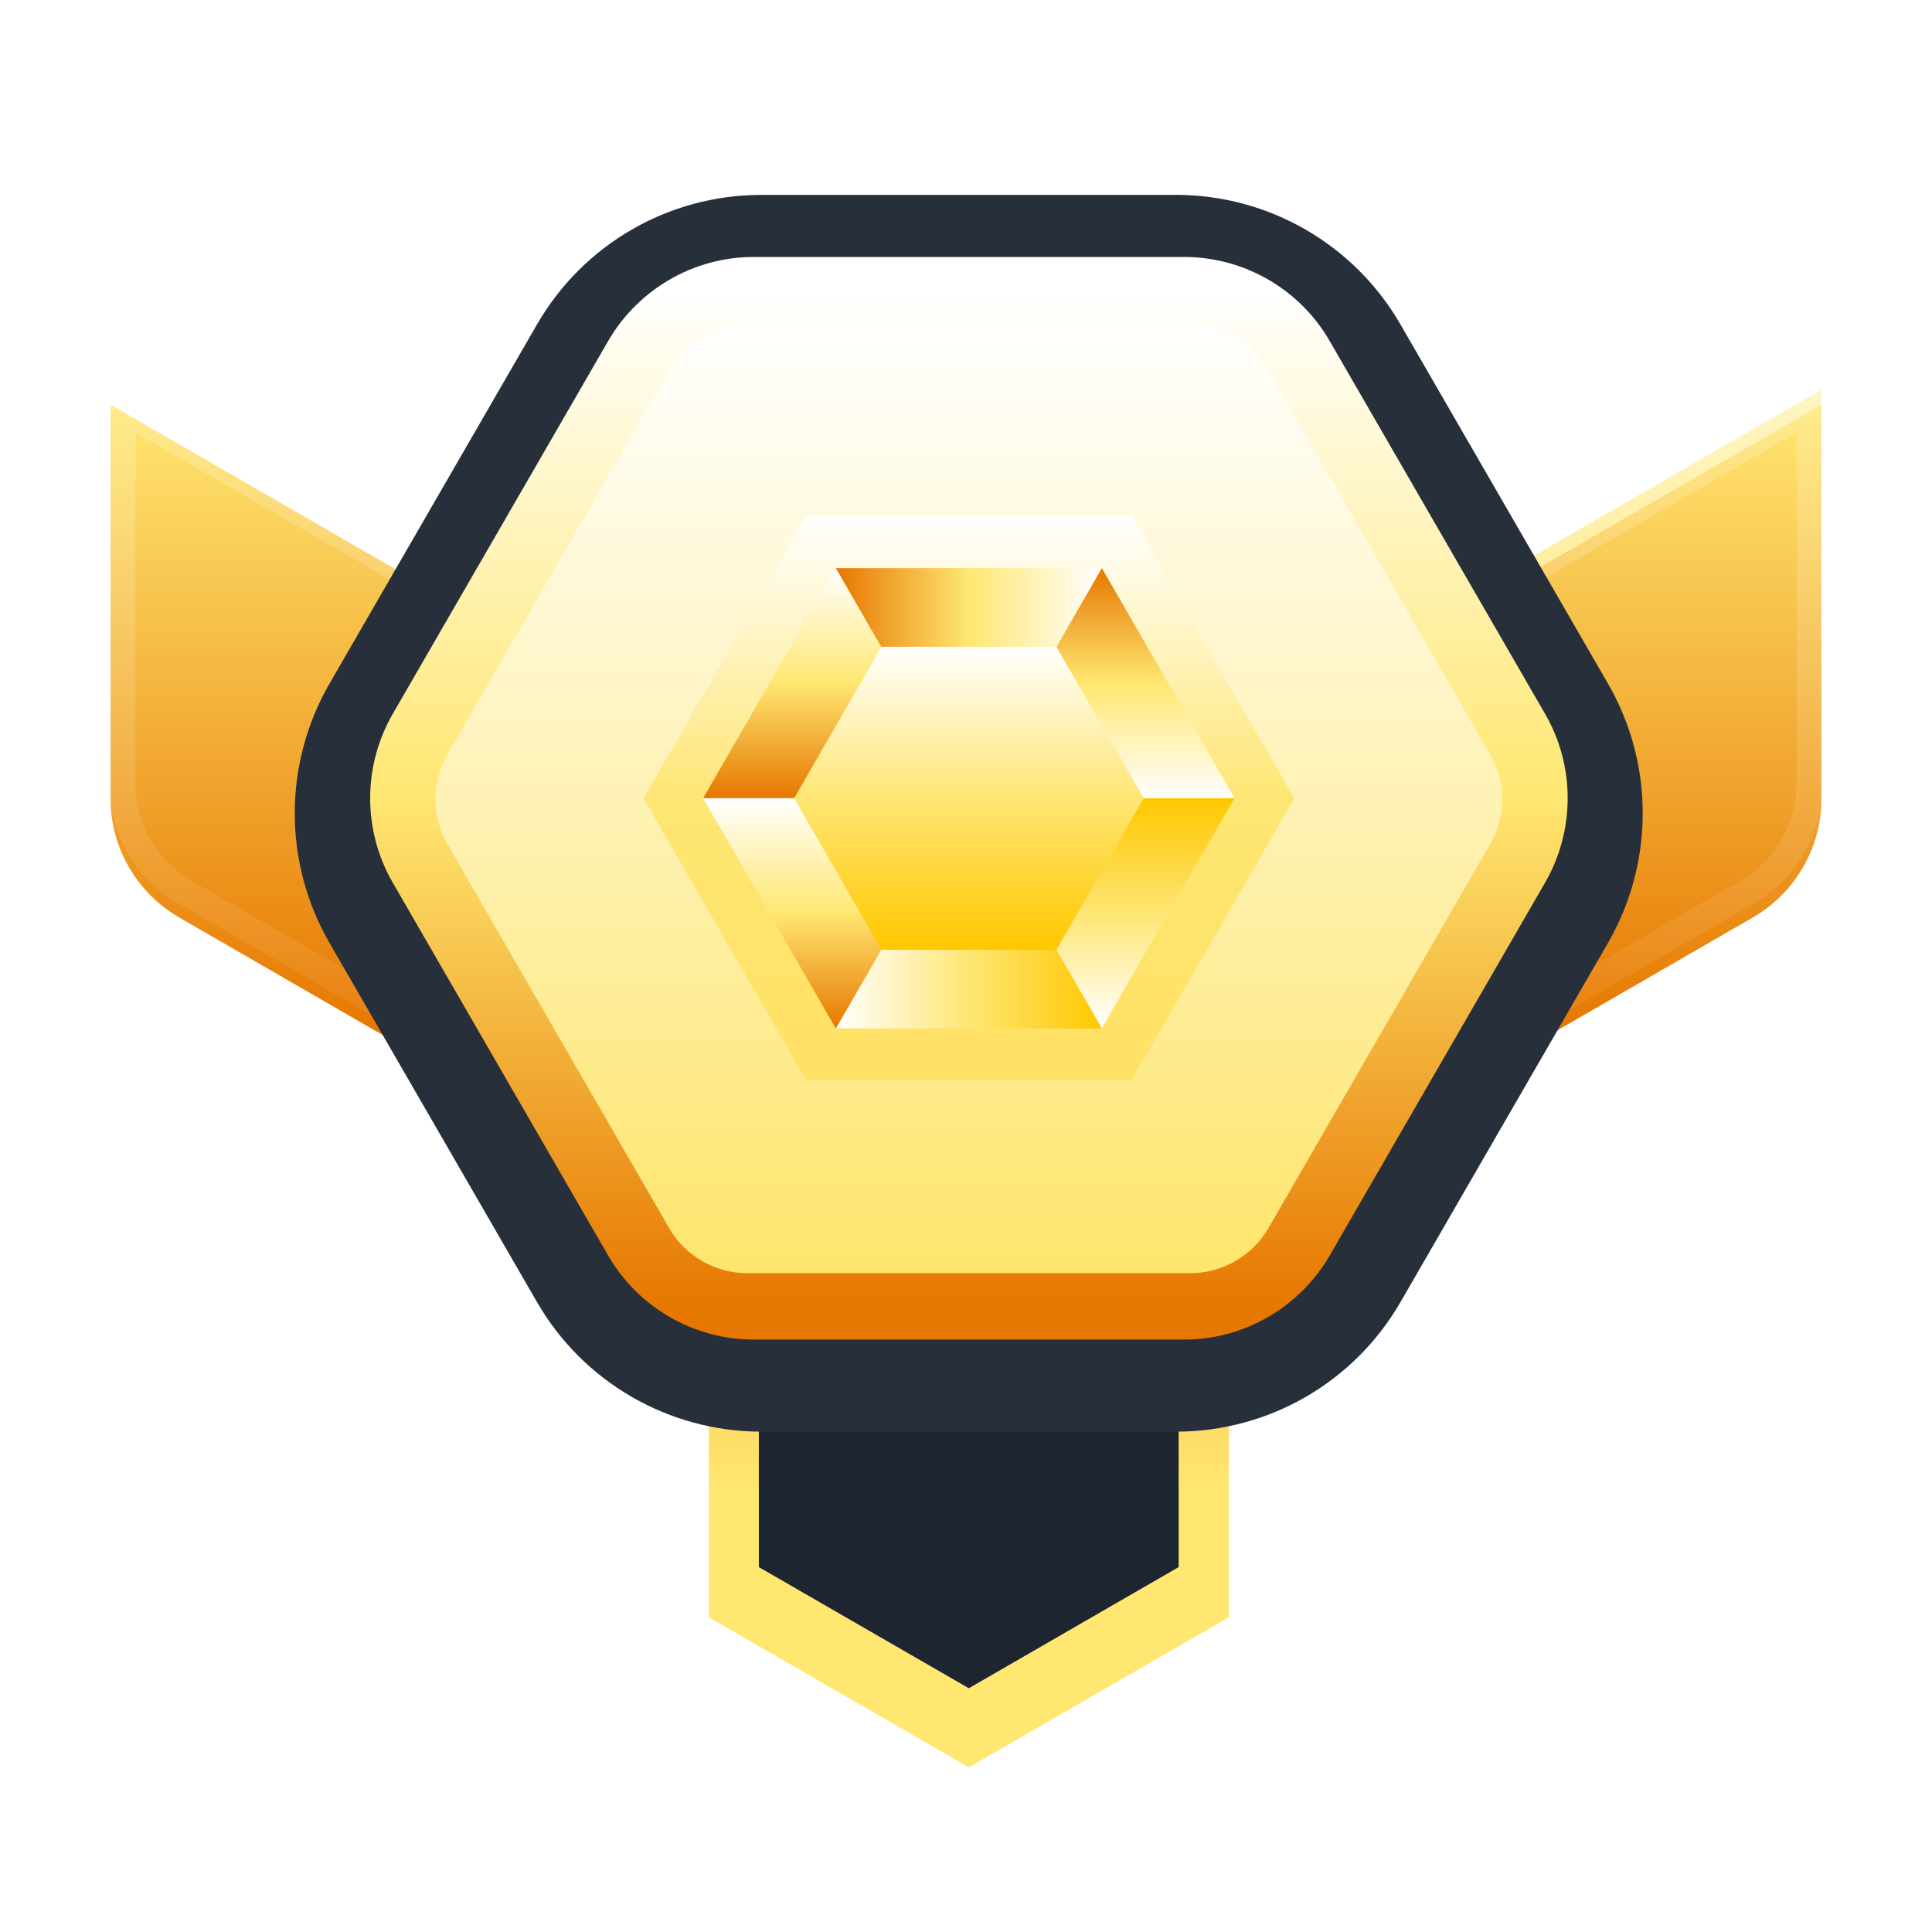
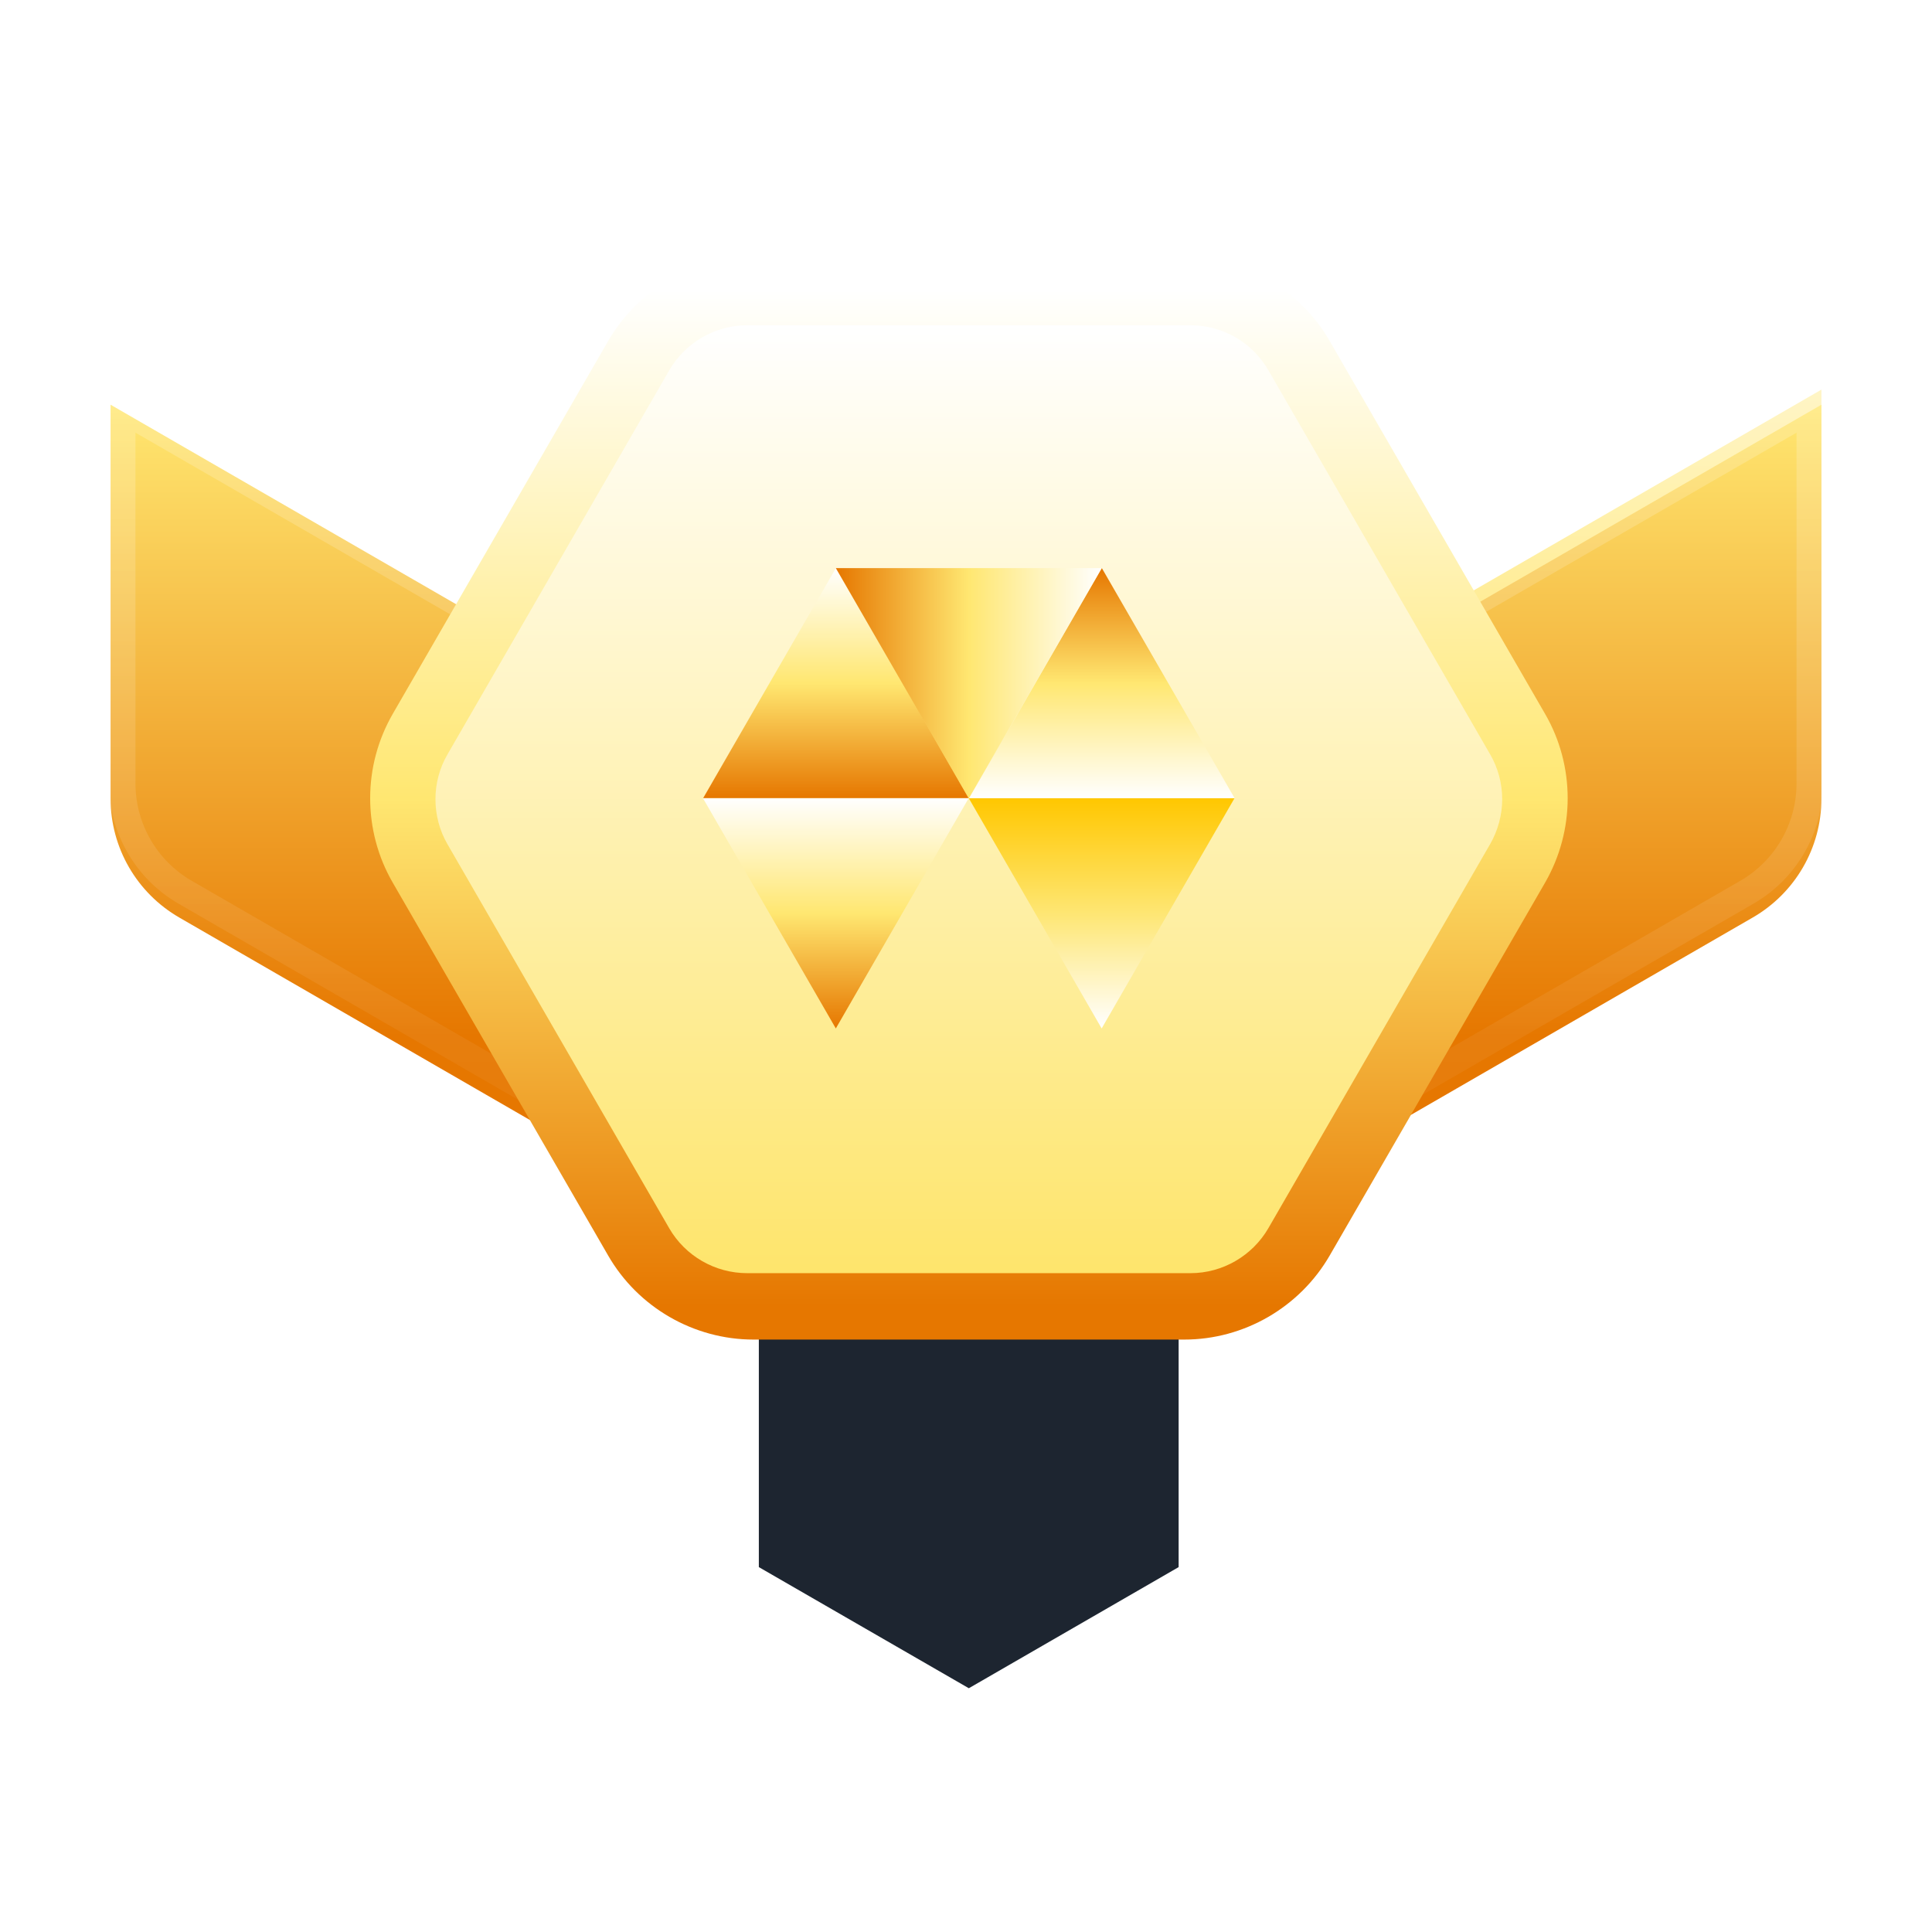
<svg xmlns="http://www.w3.org/2000/svg" xmlns:xlink="http://www.w3.org/1999/xlink" viewBox="0 0 1024 1024">
  <defs>
    <linearGradient id="linear-gradient" x1="774.8" y1="819.5" x2="774.8" y2="484.3" gradientTransform="translate(0 1026) scale(1 -1)" gradientUnits="userSpaceOnUse">
      <stop offset="0" stop-color="#ffefa5" />
      <stop offset="1" stop-color="#ffd300" />
    </linearGradient>
    <linearGradient id="linear-gradient-2" x1="774.8" y1="820.9" x2="774.8" y2="347.3" gradientTransform="translate(0 1026) scale(1 -1)" gradientUnits="userSpaceOnUse">
      <stop offset="0" stop-color="#fff" />
      <stop offset="1" stop-color="#fff" stop-opacity="0" />
    </linearGradient>
    <linearGradient id="linear-gradient-3" x1="513.5" y1="242.9" x2="513.5" y2="602.9" gradientTransform="translate(0 1026) scale(1 -1)" gradientUnits="userSpaceOnUse">
      <stop offset="0" stop-color="#ffe771" />
      <stop offset="1" stop-color="#e67700" />
    </linearGradient>
    <filter id="drop-shadow-1" filterUnits="userSpaceOnUse">
      <feOffset dx="0" dy="8" />
      <feGaussianBlur result="blur" stdDeviation="8" />
      <feFlood flood-color="#000" flood-opacity=".5" />
      <feComposite in2="blur" operator="in" />
      <feComposite in="SourceGraphic" />
    </filter>
    <linearGradient id="linear-gradient-4" x1="249.2" y1="819.5" x2="249.2" y2="484.3" xlink:href="#linear-gradient-3" />
    <filter id="drop-shadow-2" filterUnits="userSpaceOnUse">
      <feOffset dx="0" dy="8" />
      <feGaussianBlur result="blur-2" stdDeviation="8" />
      <feFlood flood-color="#000" flood-opacity=".5" />
      <feComposite in2="blur-2" operator="in" />
      <feComposite in="SourceGraphic" />
    </filter>
    <linearGradient id="linear-gradient-5" x1="249.2" y1="820.9" x2="249.2" y2="347.3" xlink:href="#linear-gradient-2" />
    <linearGradient id="linear-gradient-6" x1="774.8" y1="819.5" x2="774.8" y2="484.3" xlink:href="#linear-gradient-3" />
    <filter id="drop-shadow-3" filterUnits="userSpaceOnUse">
      <feOffset dx="0" dy="8" />
      <feGaussianBlur result="blur-3" stdDeviation="8" />
      <feFlood flood-color="#000" flood-opacity=".5" />
      <feComposite in2="blur-3" operator="in" />
      <feComposite in="SourceGraphic" />
    </filter>
    <filter id="drop-shadow-4" filterUnits="userSpaceOnUse">
      <feOffset dx="0" dy="8" />
      <feGaussianBlur result="blur-4" stdDeviation="8" />
      <feFlood flood-color="#000" flood-opacity=".5" />
      <feComposite in2="blur-4" operator="in" />
      <feComposite in="SourceGraphic" />
    </filter>
    <linearGradient id="linear-gradient-7" x1="513.5" y1="872.2" x2="513.5" y2="333.9" gradientTransform="translate(0 1026) scale(1 -1)" gradientUnits="userSpaceOnUse">
      <stop offset="0" stop-color="#fff" />
      <stop offset=".5" stop-color="#ffe771" />
      <stop offset="1" stop-color="#e67700" />
    </linearGradient>
    <linearGradient id="linear-gradient-8" x1="513.5" y1="853.6" x2="513.5" y2="351.2" gradientTransform="translate(0 1026) scale(1 -1)" gradientUnits="userSpaceOnUse">
      <stop offset="0" stop-color="#fff" />
      <stop offset="1" stop-color="#fee56c" />
    </linearGradient>
    <linearGradient id="linear-gradient-9" x1="513.5" y1="752.3" x2="513.5" y2="453.5" gradientTransform="translate(0 1026) scale(1 -1)" gradientUnits="userSpaceOnUse">
      <stop offset="0" stop-color="#fff" />
      <stop offset=".5" stop-color="#fee673" />
      <stop offset="1" stop-color="#ffe164" />
    </linearGradient>
    <linearGradient id="linear-gradient-10" x1="583.9" y1="602.9" x2="583.9" y2="725" xlink:href="#linear-gradient-7" />
    <linearGradient id="linear-gradient-11" x1="583.9" y1="480.9" x2="583.9" y2="602.9" gradientTransform="translate(0 1026) scale(1 -1)" gradientUnits="userSpaceOnUse">
      <stop offset="0" stop-color="#fff" />
      <stop offset=".5" stop-color="#fee673" />
      <stop offset="1" stop-color="#ffc700" />
    </linearGradient>
    <linearGradient id="linear-gradient-12" x1="443.1" y1="541.9" x2="584" y2="541.9" xlink:href="#linear-gradient-11" />
    <linearGradient id="linear-gradient-13" x1="443.1" y1="602.9" x2="443.1" y2="480.9" xlink:href="#linear-gradient-7" />
    <linearGradient id="linear-gradient-14" x1="443.1" y1="725" x2="443.1" y2="602.9" xlink:href="#linear-gradient-7" />
    <linearGradient id="linear-gradient-15" x1="584" y1="663.9" x2="443.1" y2="663.9" xlink:href="#linear-gradient-7" />
    <linearGradient id="linear-gradient-16" x1="513.5" y1="683.2" x2="513.5" y2="522.6" xlink:href="#linear-gradient-11" />
  </defs>
  <g isolation="isolate">
    <g id="Layer_1" data-name="Layer 1">
      <g>
        <path d="M929,478.3l-344.8,199.1v-250.8l381.2-220.1v208.8c0,26-13.9,50-36.4,63Z" fill="url(#linear-gradient)" stroke-width="0" />
        <path d="M925.9,472.9l-335.5,193.7v-236.5l368.8-212.9v198c0,23.8-12.7,45.8-33.3,57.7Z" fill="none" isolation="isolate" mix-blend-mode="overlay" stroke="url(#linear-gradient-2)" stroke-opacity=".2" stroke-width="14" />
-         <path d="M375.7,423.1v426.1l137.8,79.5,137.8-79.5v-426.1h-275.5Z" fill="url(#linear-gradient-3)" filter="url(#drop-shadow-1)" stroke-width="0" />
        <path d="M402.2,830.6v-373.7h222.5v373.7l-111.2,64.2-111.3-64.2Z" fill="#1d2530" stroke-width="0" />
        <path d="M95,478.3l344.8,199.1v-250.8L58.6,206.5v208.8c0,26,13.9,50,36.4,63Z" fill="url(#linear-gradient-4)" filter="url(#drop-shadow-2)" stroke-width="0" />
        <path d="M64.8,217.2l368.8,212.9v236.5L98.1,472.9c-20.6-11.9-33.3-33.9-33.3-57.7v-198Z" fill="none" isolation="isolate" mix-blend-mode="overlay" stroke="url(#linear-gradient-5)" stroke-opacity=".2" stroke-width="14" />
        <path d="M929,478.3l-344.8,199.1v-250.8l381.2-220.1v208.8c0,26-13.9,50-36.4,63Z" fill="url(#linear-gradient-6)" filter="url(#drop-shadow-3)" stroke-width="0" />
        <path d="M925.9,472.9l-335.5,193.7v-236.5l368.8-212.9v198c0,23.8-12.7,45.8-33.3,57.7Z" fill="none" isolation="isolate" mix-blend-mode="overlay" stroke="url(#linear-gradient-2)" stroke-opacity=".2" stroke-width="14" />
-         <path d="M623.4,95.3h-219.9c-49.1,0-94.4,26.2-118.9,68.7l-110,190.4c-24.5,42.5-24.5,94.8,0,137.3l110,190.4c24.5,42.5,69.9,68.7,118.9,68.7h219.9c49.1,0,94.4-26.2,118.9-68.7l110-190.4c24.5-42.5,24.5-94.8,0-137.3l-110-190.4c-24.5-42.5-69.9-68.7-118.9-68.7Z" fill="#262f3a" filter="url(#drop-shadow-4)" stroke-width="0" />
        <path d="M830.9,423.1c0,15.6-4.1,31-11.9,44.6l-114.2,197.7c-15.9,27.5-45.4,44.6-77.1,44.6h-228.3c-31.7,0-61.3-17.1-77.1-44.6l-114.2-197.7c-7.8-13.5-11.9-28.9-11.9-44.6s4.1-31,11.9-44.6l114.2-197.7c15.9-27.5,45.4-44.6,77.1-44.6h228.3c31.7,0,61.3,17.1,77.1,44.6l114.2,197.7c7.8,13.5,11.9,28.9,11.9,44.6Z" fill="url(#linear-gradient-7)" stroke-width="0" />
        <path d="M796.2,423.5c0,8.3-2.2,16.6-6.4,23.9l-117.5,203.5c-8.5,14.7-24.3,23.9-41.3,23.9h-235c-17,0-32.8-9.1-41.3-23.8l-117.5-203.5c-4.2-7.2-6.4-15.5-6.4-23.9s2.2-16.6,6.4-23.8l117.5-203.5c8.5-14.7,24.3-23.9,41.3-23.9h235c17,0,32.8,9.1,41.3,23.9l117.5,203.5c4.2,7.2,6.4,15.5,6.4,23.9h0Z" fill="url(#linear-gradient-8)" stroke-width="0" />
-         <path d="M686,423.1l-86.2-149.4h-172.5l-86.2,149.4,86.2,149.4h172.5l86.2-149.4Z" fill="url(#linear-gradient-9)" stroke-width="0" />
        <path d="M654.4,423.1l-70.4-122-70.4,122h140.9Z" fill="url(#linear-gradient-10)" stroke-width="0" />
        <path d="M513.5,423.1l70.4,122,70.4-122h-140.9Z" fill="url(#linear-gradient-11)" stroke-width="0" />
-         <path d="M513.5,423.1l-70.4,122h140.9l-70.4-122Z" fill="url(#linear-gradient-12)" stroke-width="0" />
        <path d="M513.5,423.1h-140.9l70.4,122,70.4-122Z" fill="url(#linear-gradient-13)" stroke-width="0" />
        <path d="M443.1,301l-70.4,122h140.9l-70.4-122Z" fill="url(#linear-gradient-14)" stroke-width="0" />
        <path d="M513.5,423.1l70.4-122h-140.9l70.4,122Z" fill="url(#linear-gradient-15)" stroke-width="0" />
-         <path d="M606.2,423.1l-46.3-80.3h-92.7l-46.3,80.3,46.3,80.3h92.7l46.3-80.3Z" fill="url(#linear-gradient-16)" stroke-width="0" />
      </g>
    </g>
  </g>
</svg>